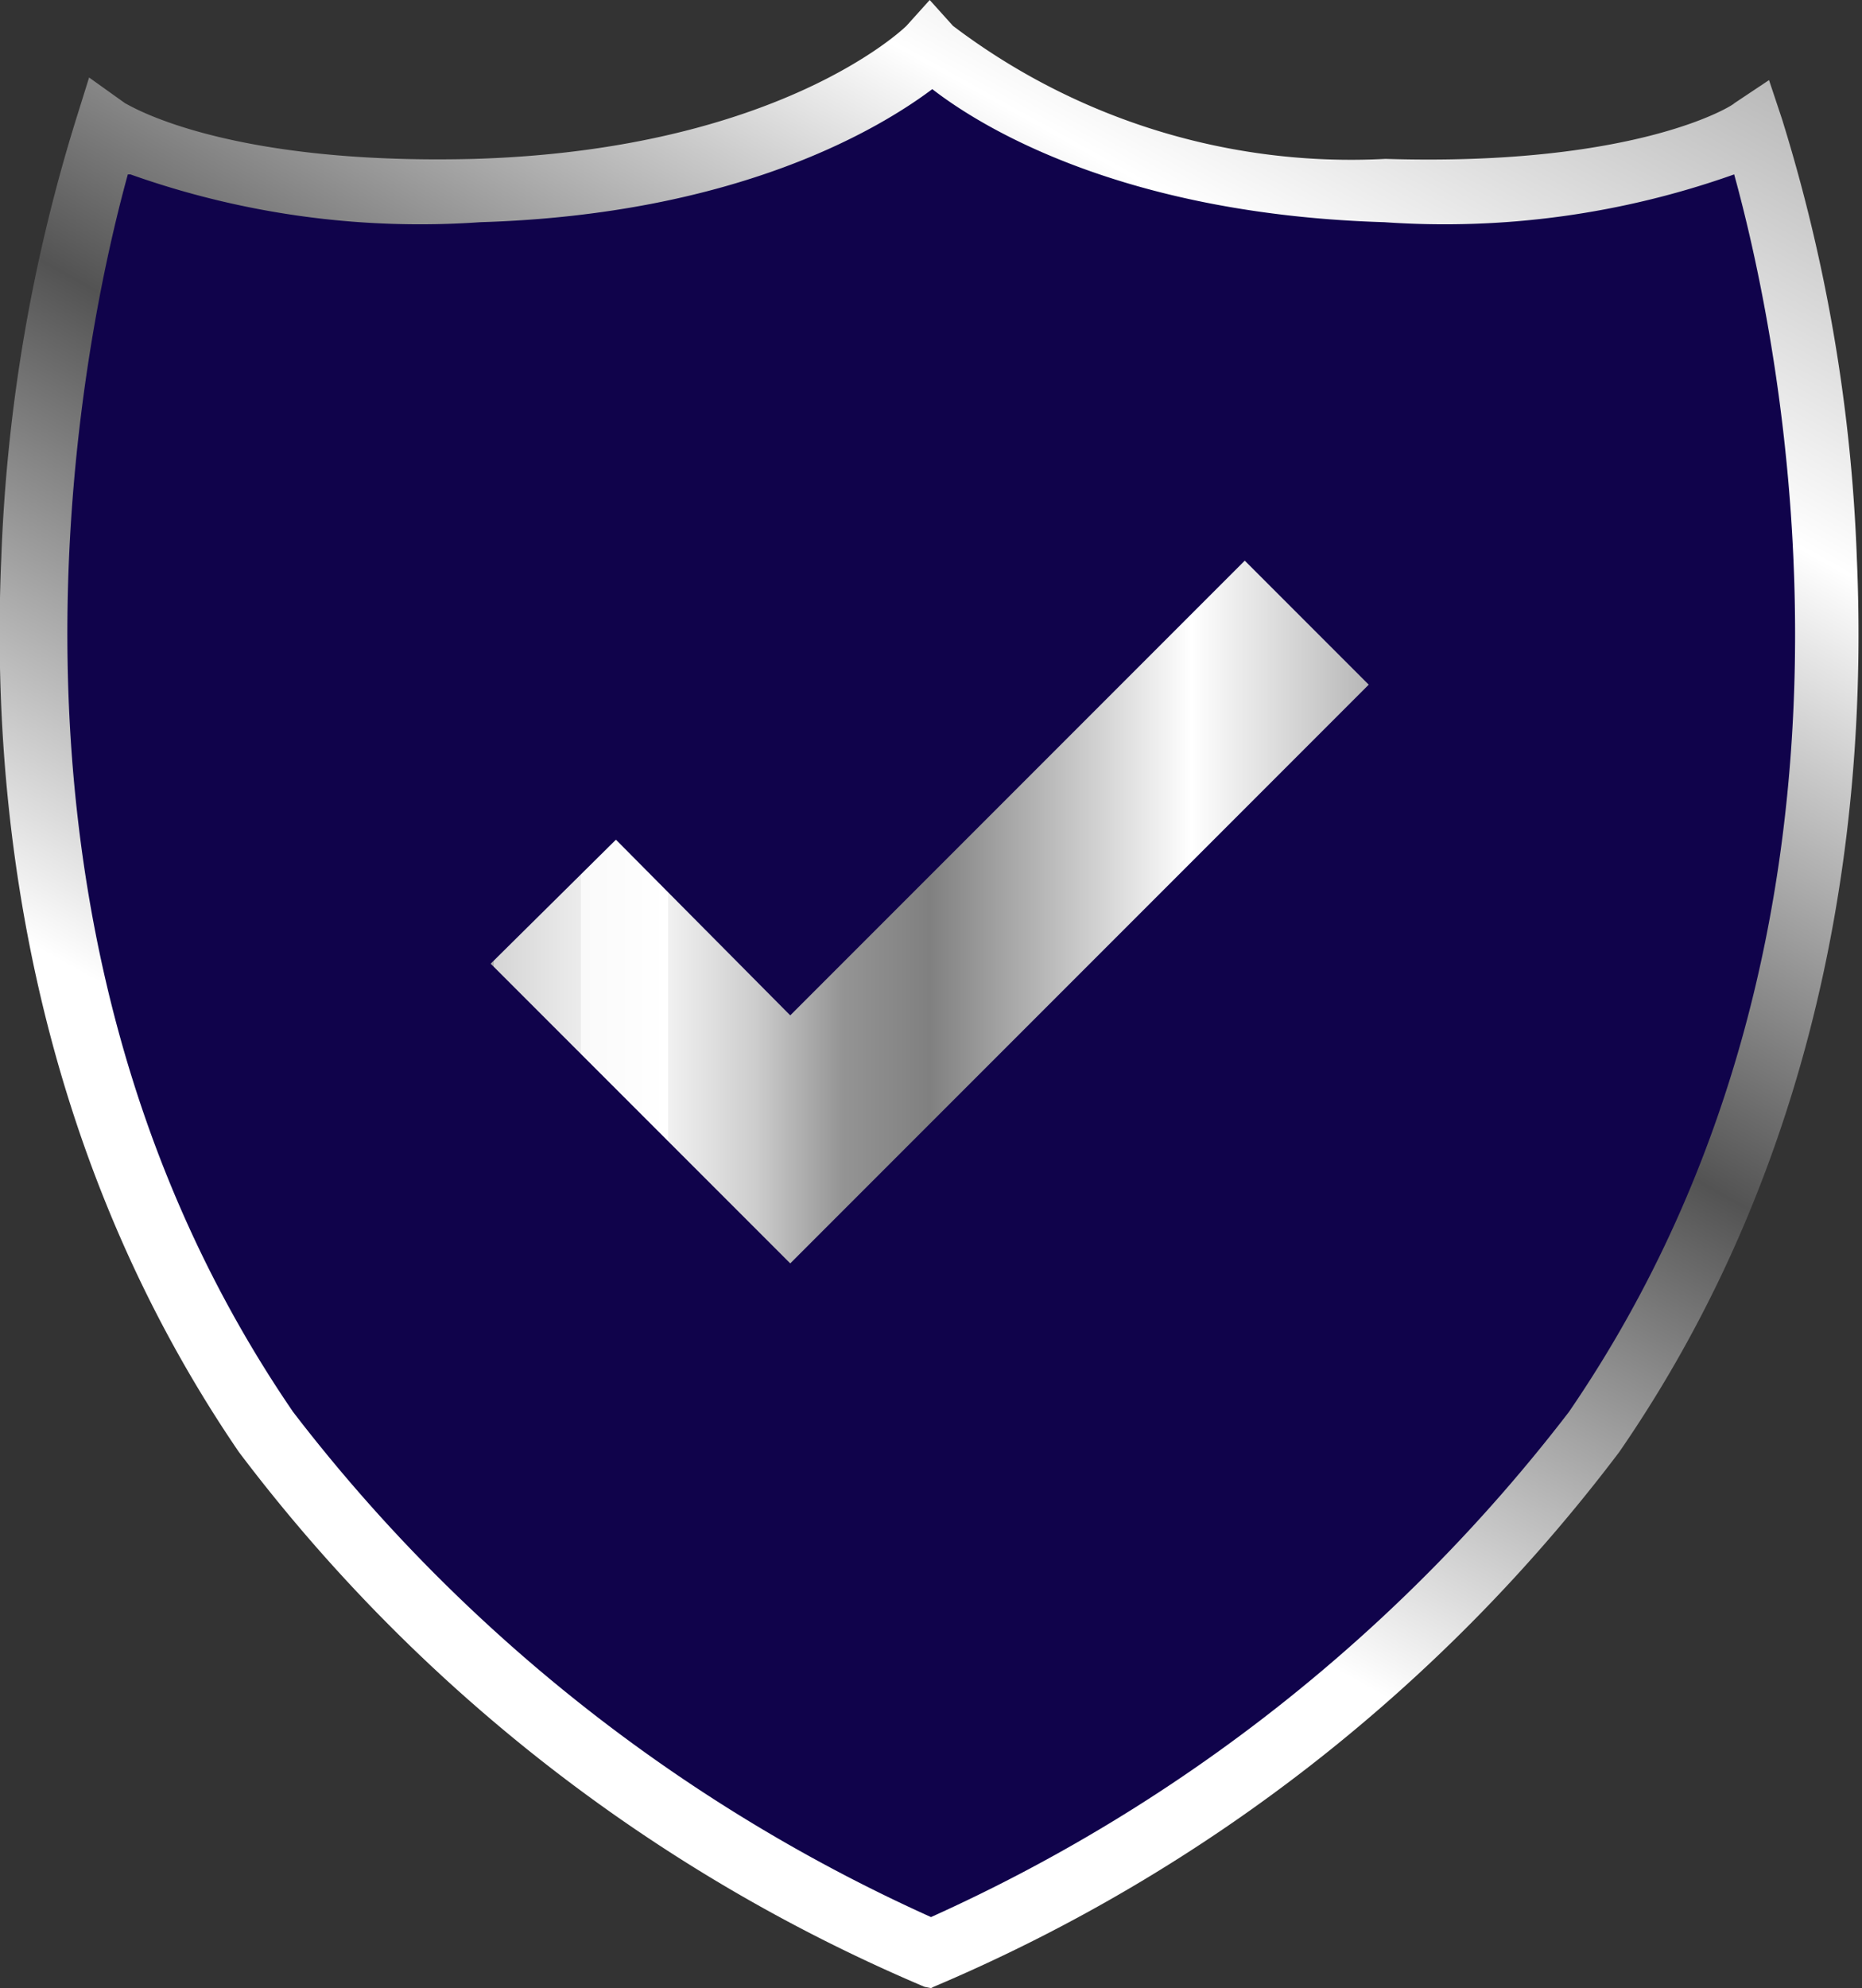
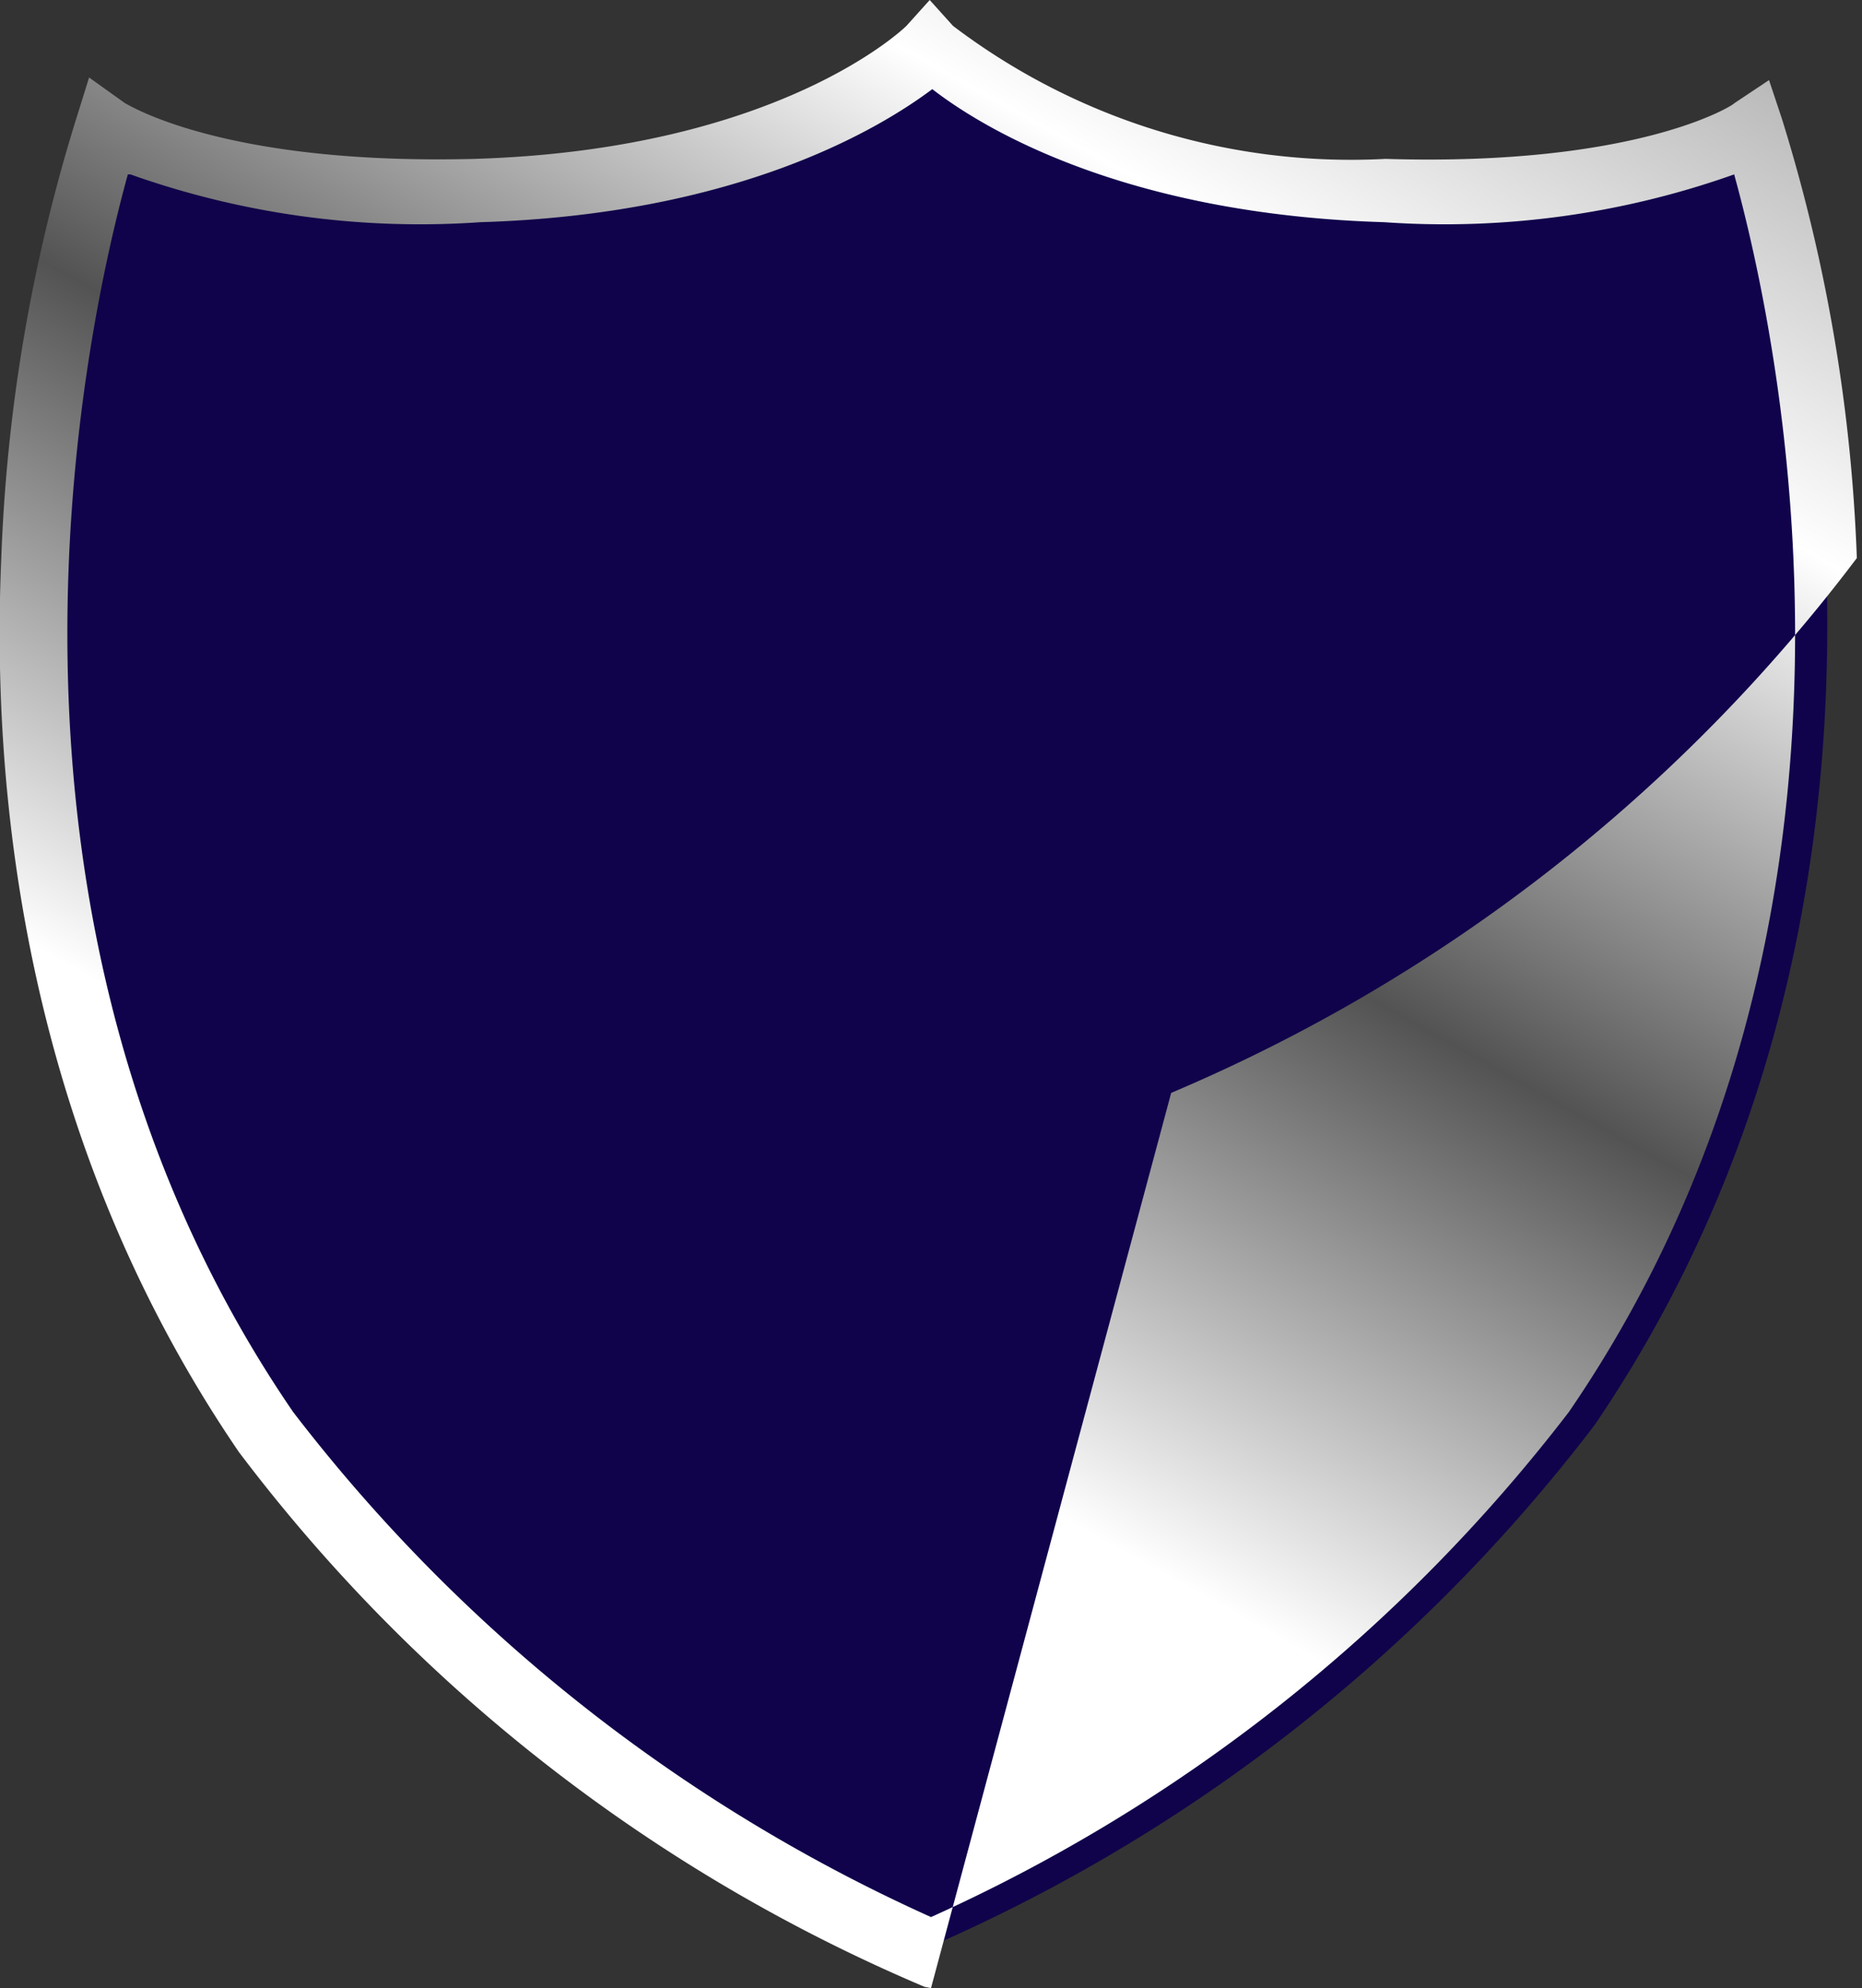
<svg xmlns="http://www.w3.org/2000/svg" width="144.2" height="153.9">
  <rect width="100%" height="100%" fill="#333333" stroke="none" />
  <defs>
    <linearGradient id="A" x1=".2" y1=".8" x2=".7" y2="-.1">
      <stop offset="0" stop-color="#fff" />
      <stop offset=".2" stop-color="#fff" />
      <stop offset=".5" stop-color="#535353" />
      <stop offset=".8" stop-color="#fff" />
      <stop offset="1" stop-color="#b8b8b8" />
    </linearGradient>
    <linearGradient id="B" y1=".5" x2="1" y2=".5">
      <stop offset="0" stop-color="#b2b2b2" />
      <stop offset="0" stop-color="#b5b5b5" />
      <stop offset="0" stop-color="#d5d5d5" />
      <stop offset=".1" stop-color="#ececec" />
      <stop offset=".1" stop-color="#fafafa" />
      <stop offset=".2" stop-color="#fff" />
      <stop offset=".2" stop-color="#f1f1f1" />
      <stop offset=".3" stop-color="#cdcdcd" />
      <stop offset=".4" stop-color="#949494" />
      <stop offset=".5" stop-color="gray" />
      <stop offset=".8" stop-color="#fff" />
      <stop offset="1" stop-color="#b8b8b8" />
    </linearGradient>
  </defs>
  <path d="M72 3s10.2 10.4 35.2 11c21 .6 28.6-4.7 28.6-4.7s19 55-12.3 101a130 130 0 0 1-51.5 40.4 130 130 0 0 1-51.5-40.4C-10.8 64.5 8.3 9.5 8.3 9.5S16 14.8 37 14.2C62 13.5 72 3 72 3z" fill="#10034b" />
-   <path d="M305.4-203.6l-.5-.1a130 130 0 0 1-53.1-41.4c-16.6-24.3-19.2-51-18.4-69.2a130 130 0 0 1 5.8-34l1-3.2 2.8 2c.1 0 7.4 4.8 27 4.3 23.7-.7 33.4-10.2 33.5-10.3l1.8-2 1.8 2a51 51 0 0 0 33.5 10.3c19.6.6 27-4.2 27-4.3l2.7-1.8 1 3a130 130 0 0 1 5.8 34c.8 18.2-1.7 45-18.4 69.2a130 130 0 0 1-53.1 41.4zM243.2-344c-3.2 11.6-13.5 57.4 12.8 95.8a129 129 0 0 0 49.4 39.1 129 129 0 0 0 49.4-39.1c26.4-38.5 16-84.2 12.8-95.8a67 67 0 0 1-27.1 3.7c-20-.6-31-7.2-35-10.3-4 3-15 9.7-35 10.3a67 67 0 0 1-27.1-3.7z" fill="url(#A)" transform="translate(-233.3 357.5)" />
-   <path d="M106 53l-9.6-9.6-35.2 35.2L47.7 65 38 74.6l13.6 13.6 9.6 9.6 9.6-9.6h0z" fill="url(#B)" />
+   <path d="M305.4-203.6l-.5-.1a130 130 0 0 1-53.1-41.4c-16.6-24.3-19.2-51-18.4-69.2a130 130 0 0 1 5.8-34l1-3.2 2.8 2c.1 0 7.4 4.8 27 4.3 23.7-.7 33.4-10.2 33.5-10.3l1.8-2 1.8 2a51 51 0 0 0 33.5 10.3c19.6.6 27-4.2 27-4.3l2.7-1.8 1 3a130 130 0 0 1 5.8 34a130 130 0 0 1-53.1 41.4zM243.2-344c-3.2 11.6-13.5 57.4 12.8 95.8a129 129 0 0 0 49.4 39.1 129 129 0 0 0 49.4-39.1c26.4-38.5 16-84.2 12.8-95.8a67 67 0 0 1-27.1 3.7c-20-.6-31-7.2-35-10.3-4 3-15 9.7-35 10.3a67 67 0 0 1-27.1-3.7z" fill="url(#A)" transform="translate(-233.3 357.5)" />
</svg>